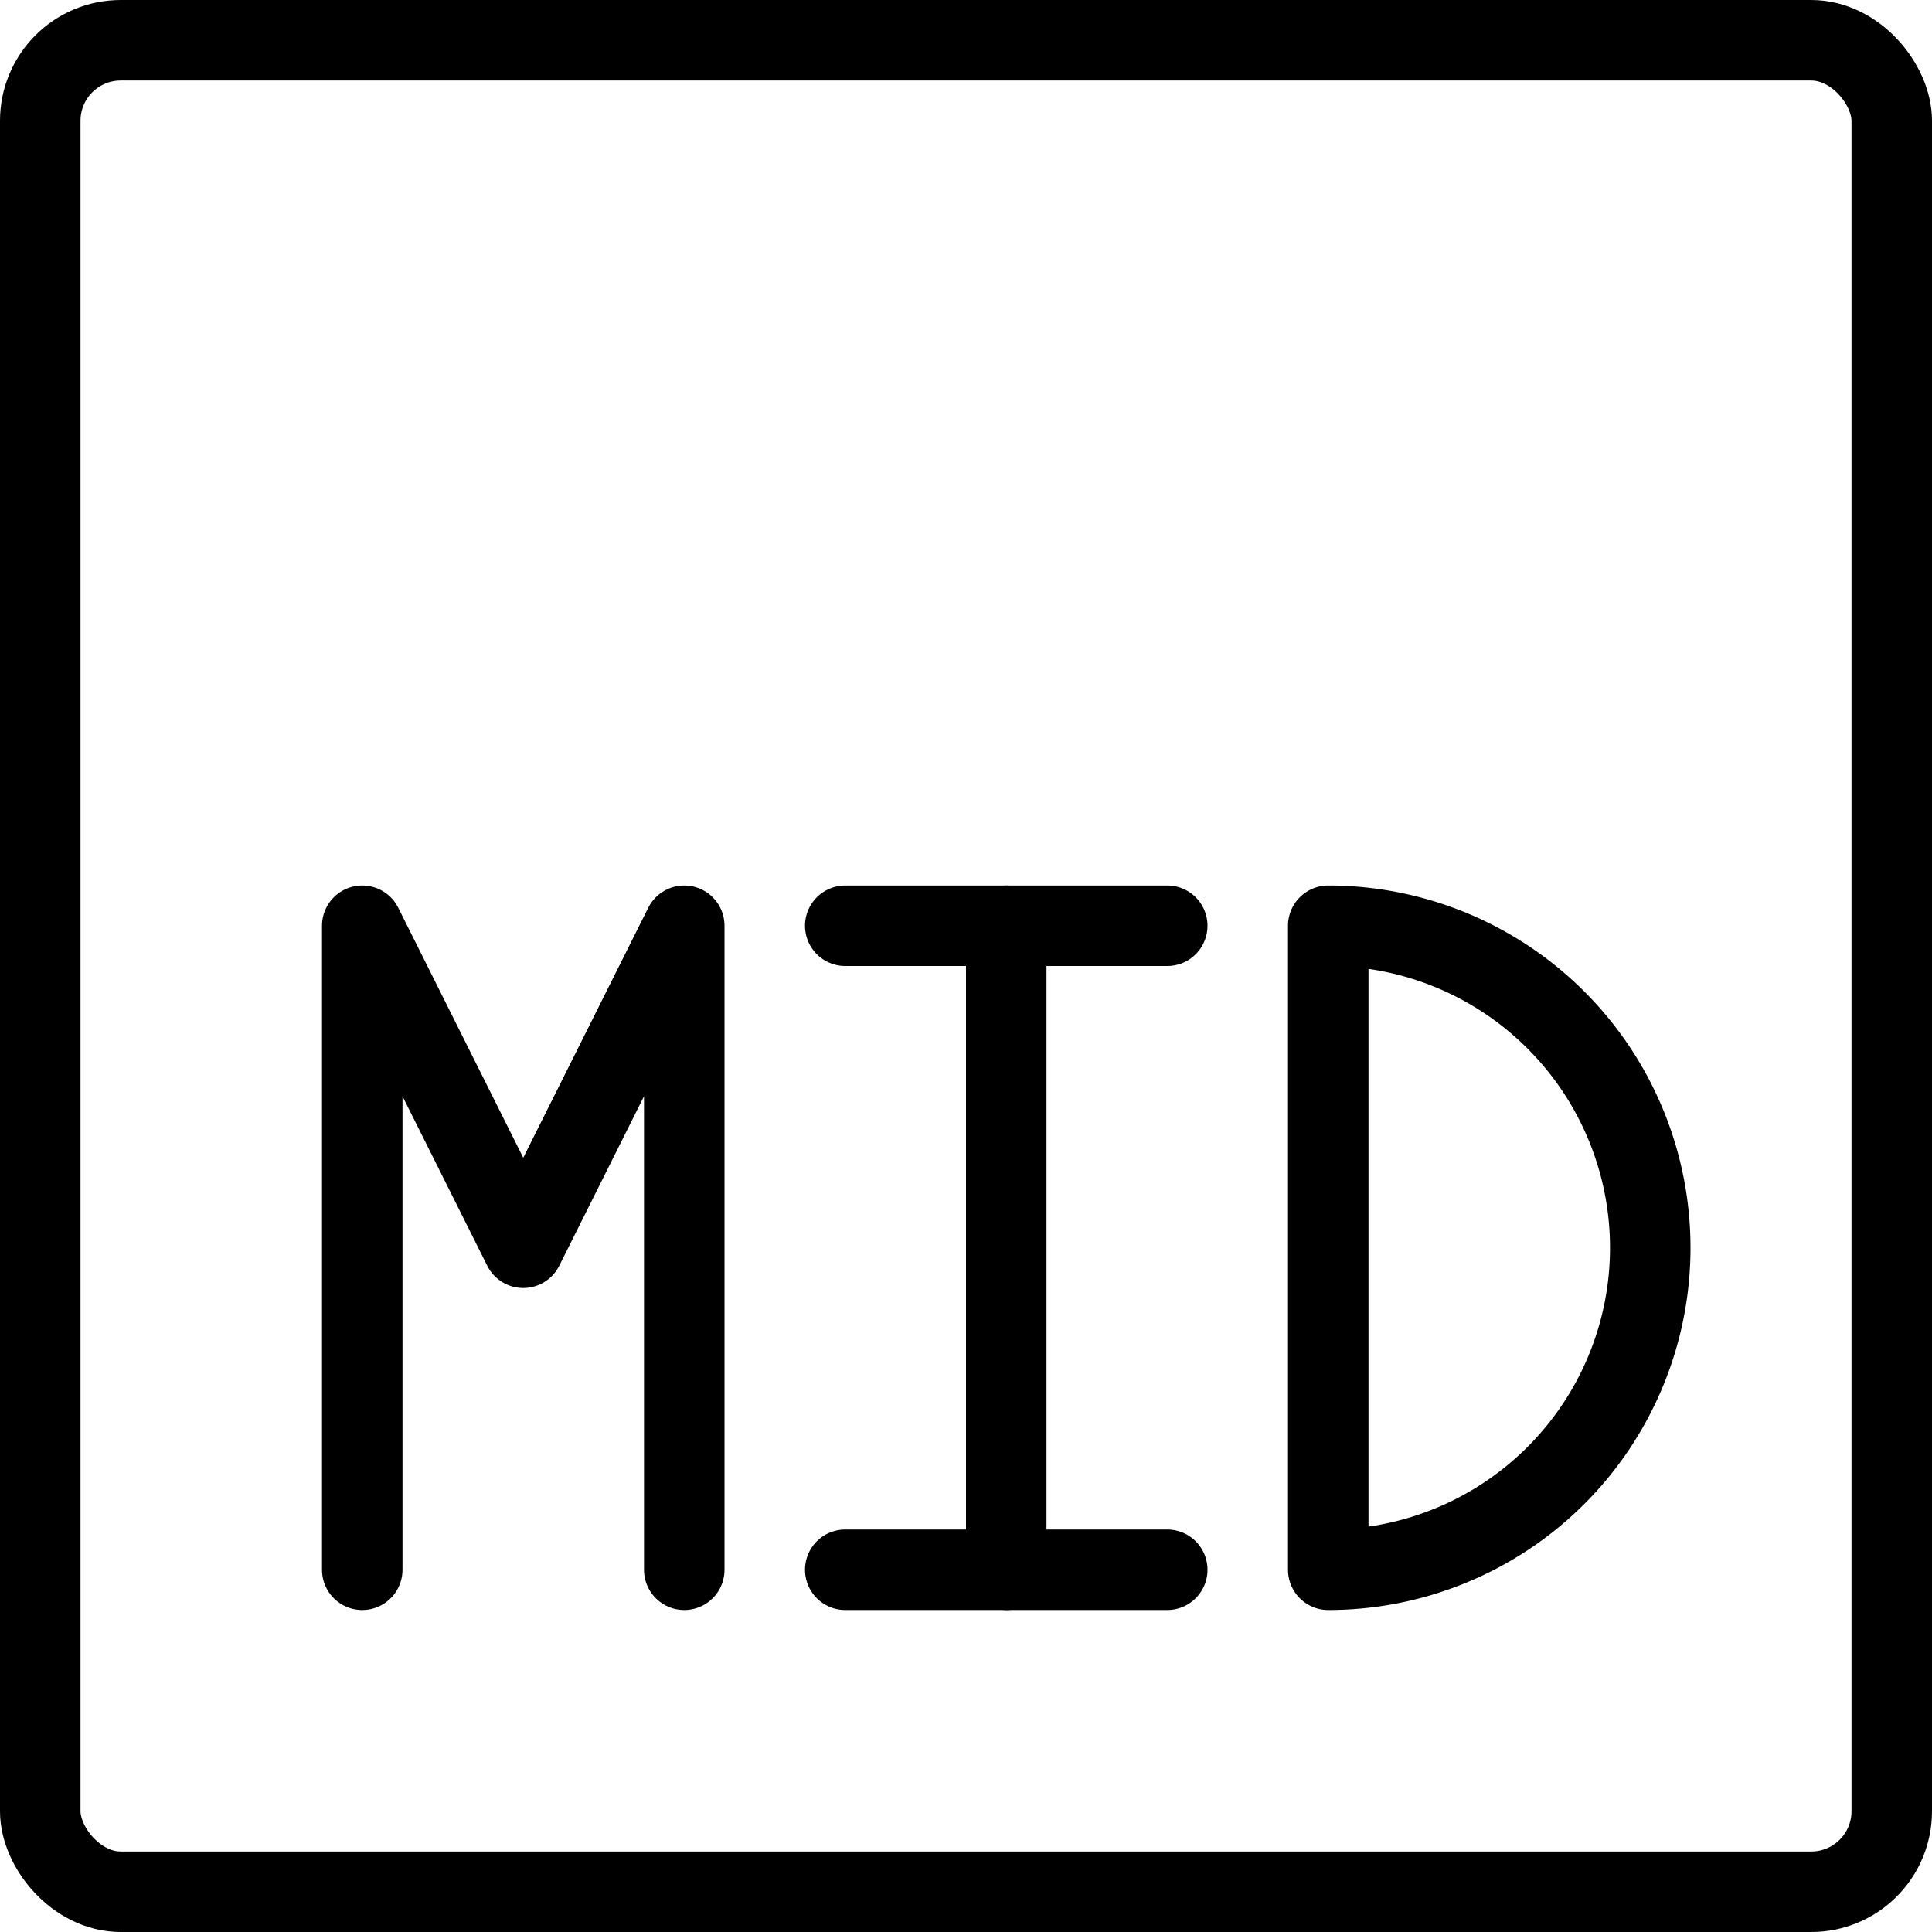
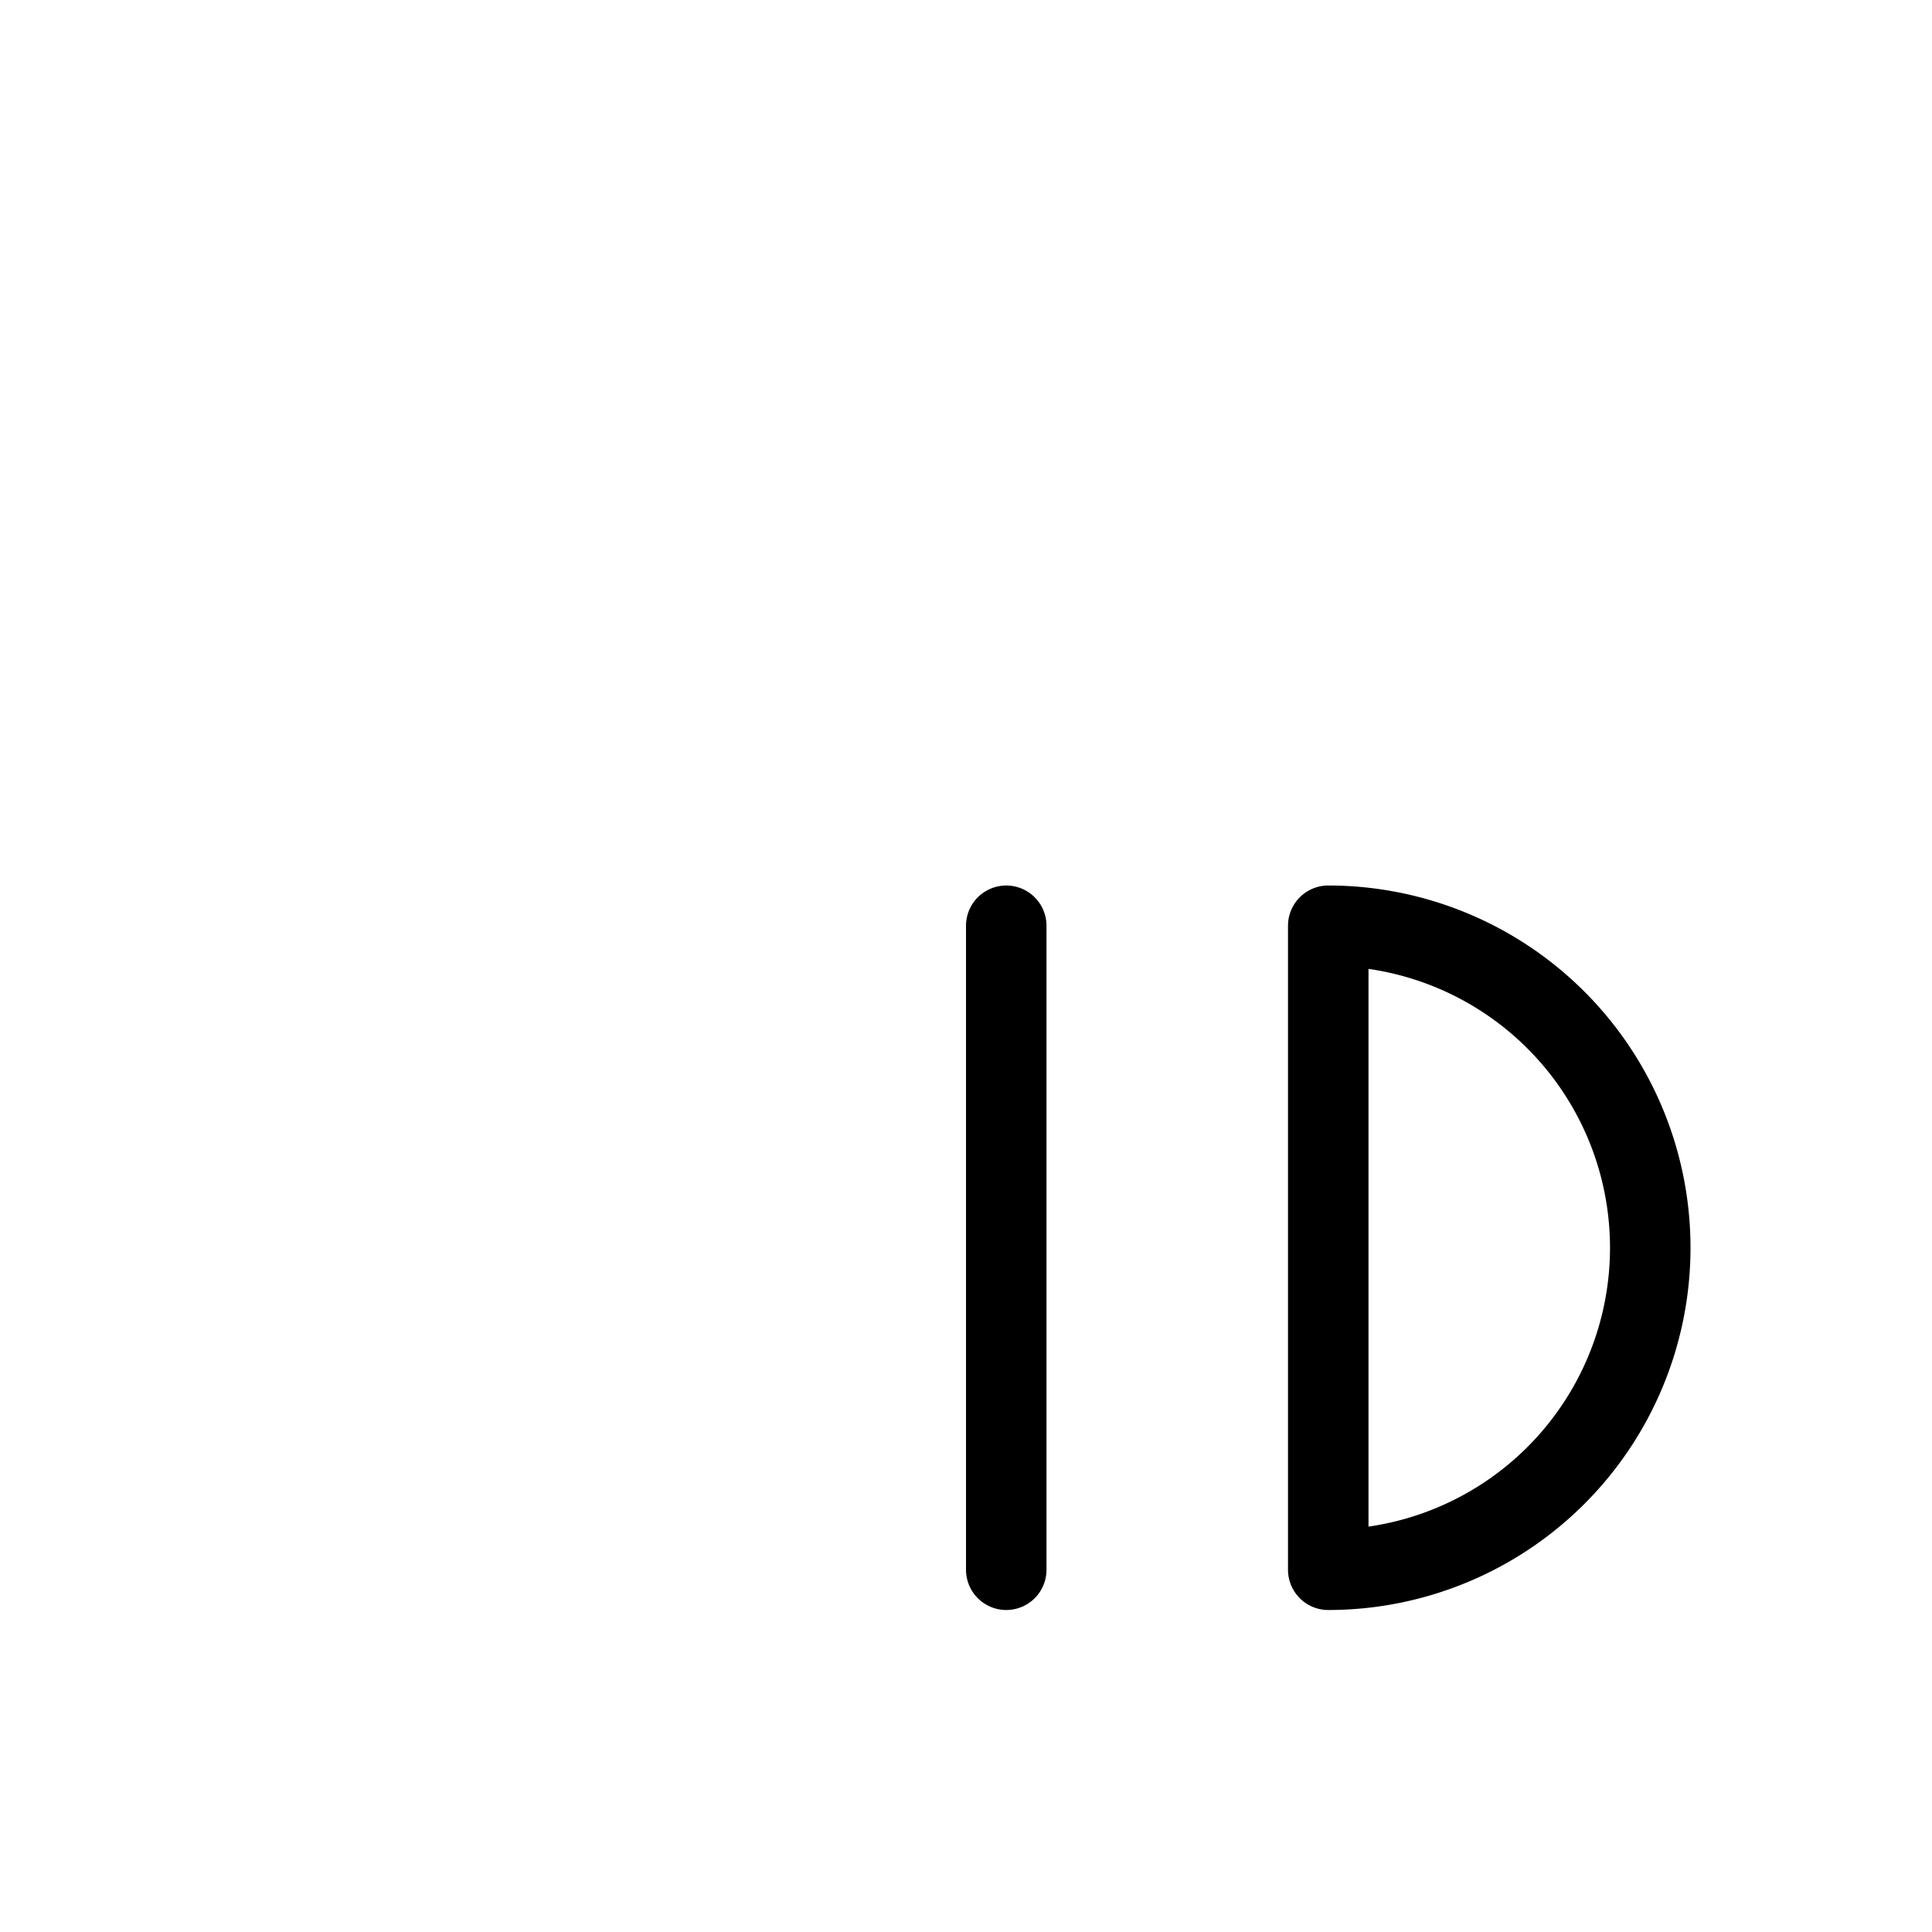
<svg xmlns="http://www.w3.org/2000/svg" viewBox="0 0 24 24">
  <g transform="matrix(1,0,0,1,0,0)">
    <defs>
      <style>.a{fill:none;stroke:#000000;stroke-linecap:round;stroke-linejoin:round;}</style>
    </defs>
    <title>audio-document-mid-1</title>
-     <rect class="a" x="0.5" y="0.5" width="23" height="23" rx="1" ry="1" />
-     <polyline class="a" points="4.5 19.5 4.5 11.5 6.5 15.5 8.5 11.5 8.5 19.5" />
    <line class="a" x1="12.5" y1="11.5" x2="12.5" y2="19.5" />
-     <line class="a" x1="10.5" y1="19.5" x2="14.5" y2="19.5" />
-     <line class="a" x1="10.5" y1="11.5" x2="14.5" y2="11.5" />
    <path class="a" d="M16.5,11.5a4,4,0,0,1,0,8Z" />
  </g>
</svg>